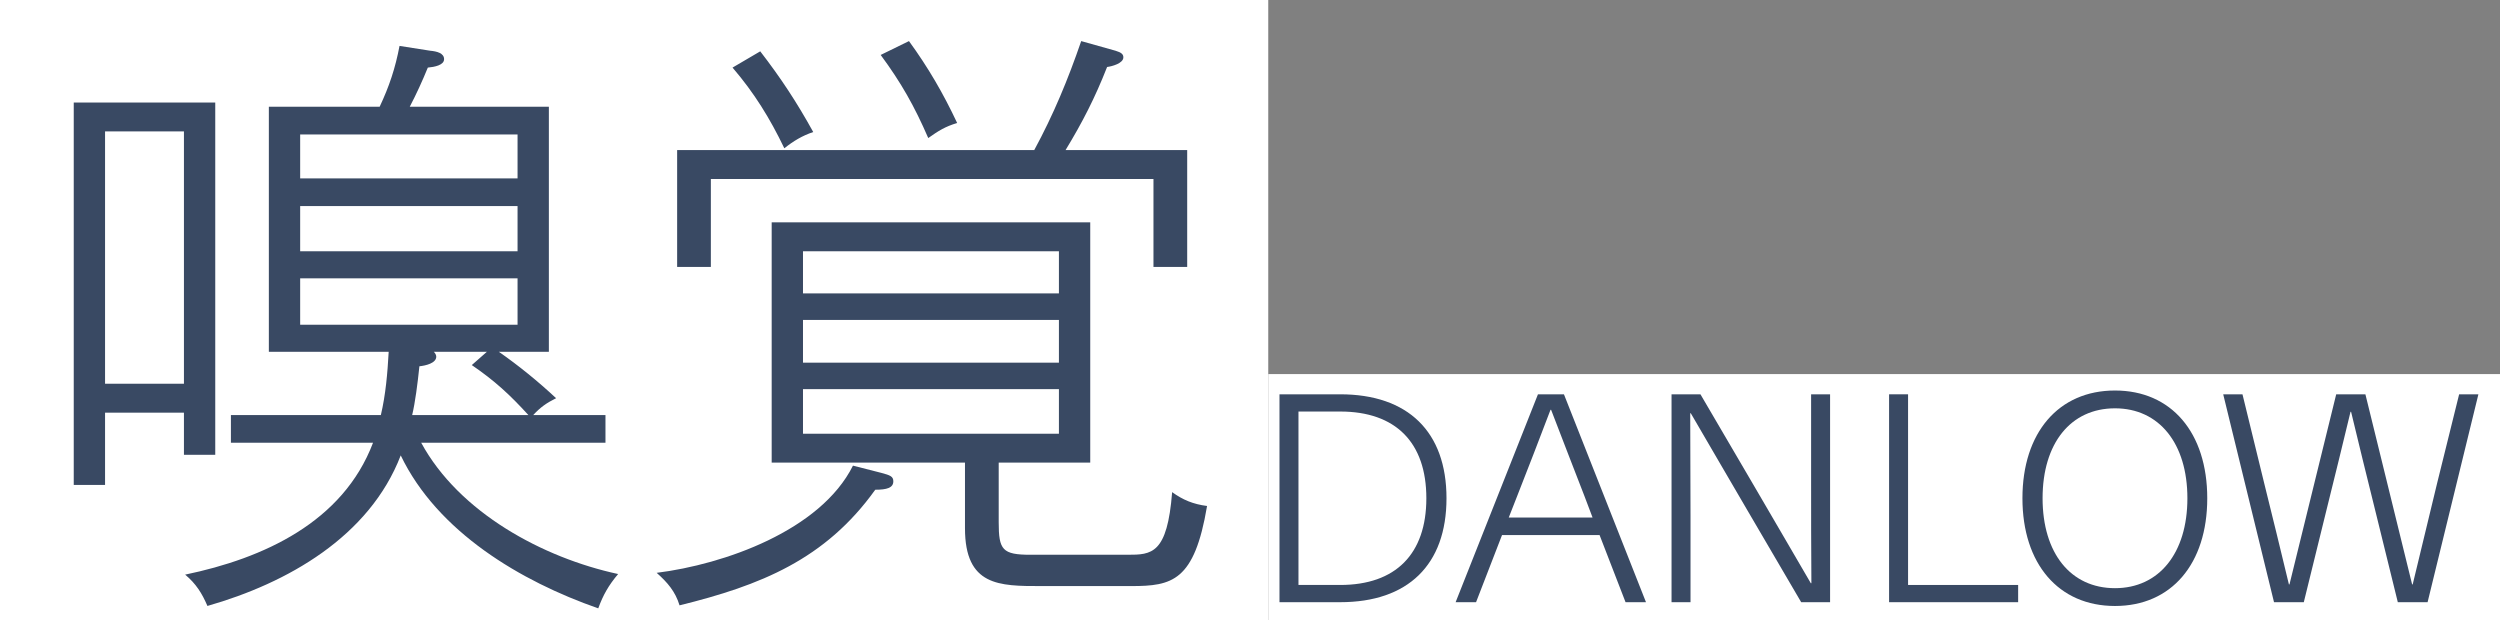
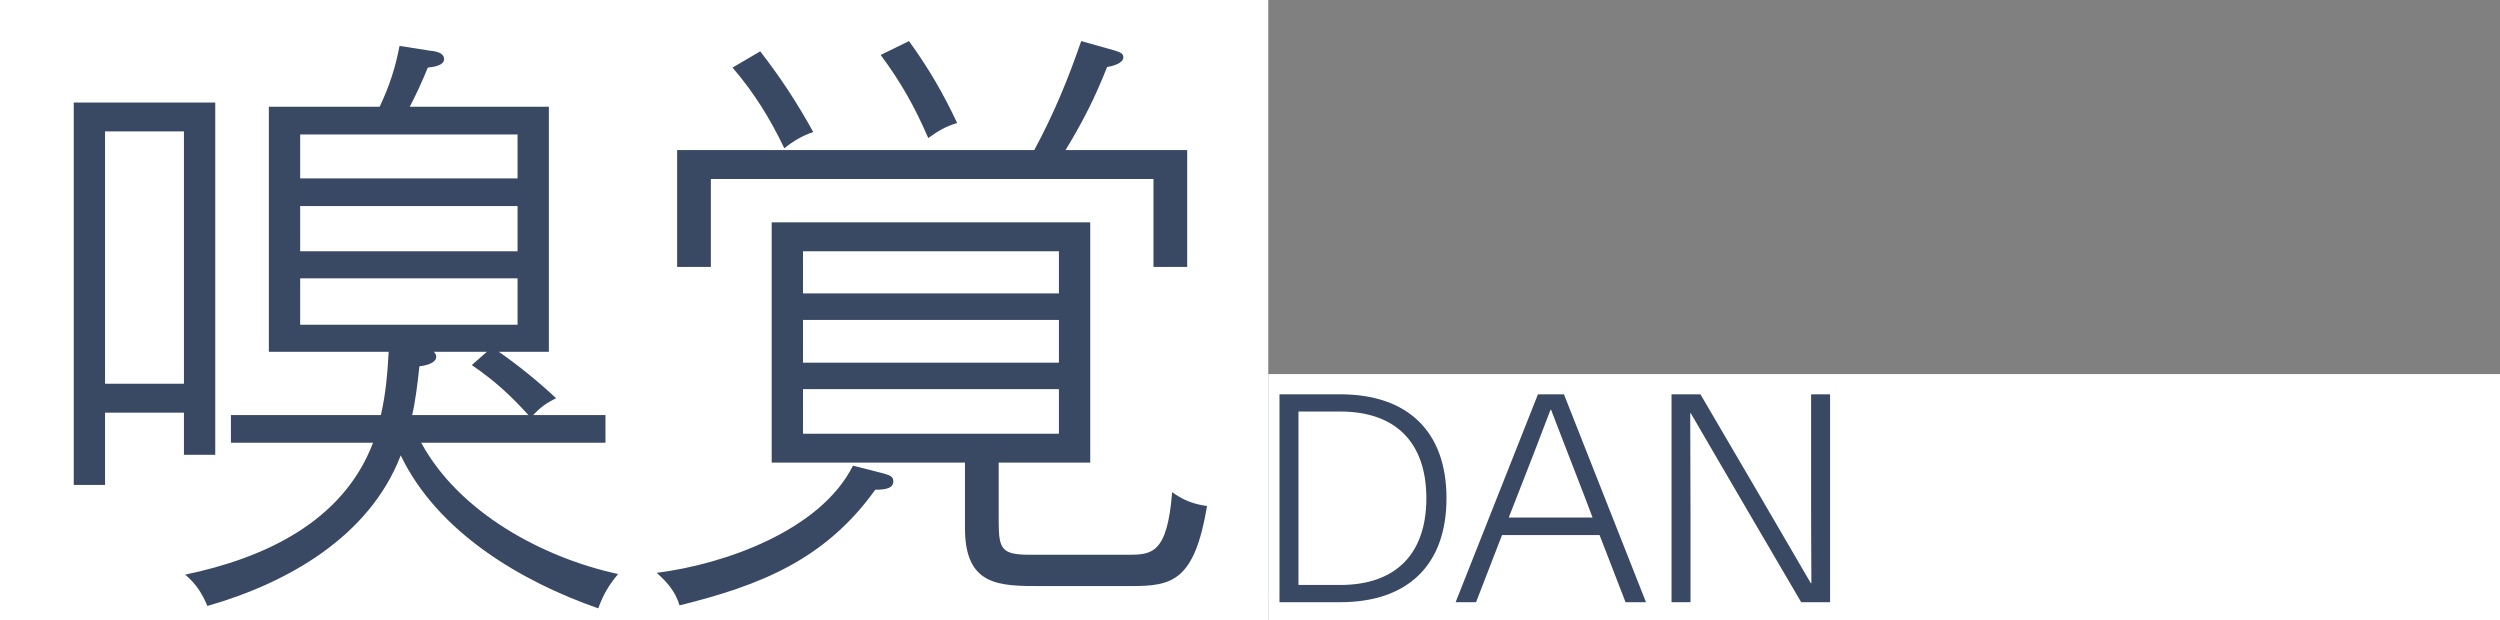
<svg xmlns="http://www.w3.org/2000/svg" width="274" height="68" viewBox="0 0 274 68" fill="none">
  <rect x="0" y="0" width="274" height="68" fill="#808080" stroke="none" />
  <rect width="139" height="68" fill="white" />
  <rect x="139" y="41" width="135" height="27" fill="white" />
-   <path d="M266.064 66H262.8L260.24 55.6C259.376 52.112 258.512 48.624 257.68 45.136H257.616C256.784 48.624 255.92 52.112 255.056 55.6L252.496 66H249.232L243.664 43.216H245.776L248.144 52.912C249.072 56.624 249.968 60.336 250.864 64.048H250.928C251.856 60.336 252.752 56.56 253.68 52.848L256.048 43.216H259.248L261.616 52.848C262.544 56.56 263.44 60.336 264.368 64.048H264.432L267.12 52.912L269.521 43.216H271.632L266.064 66Z" fill="#394963" />
-   <path d="M231.803 42.8C237.979 42.8 241.915 47.408 241.915 54.608C241.915 61.808 237.979 66.416 231.803 66.416C225.627 66.416 221.659 61.808 221.659 54.608C221.659 47.408 225.627 42.8 231.803 42.8ZM231.803 44.752C226.939 44.752 223.867 48.592 223.867 54.608C223.867 60.624 226.939 64.464 231.803 64.464C236.635 64.464 239.739 60.624 239.739 54.608C239.739 48.592 236.635 44.752 231.803 44.752Z" fill="#394963" />
-   <path d="M209.124 64.112H221.188V66H207.044V43.216H209.124V64.112Z" fill="#394963" />
  <path d="M200.577 66H197.409L191.489 55.888C189.377 52.304 187.361 48.784 185.313 45.296H185.249C185.249 49.104 185.281 52.88 185.281 56.688V66H183.201V43.216H186.369L192.289 53.328C194.401 56.912 196.417 60.432 198.465 63.92H198.529C198.497 60.112 198.497 56.336 198.497 52.528V43.216H200.577V66Z" fill="#394963" />
  <path d="M175.312 58.64H164.624L161.776 66H159.536L168.56 43.216H171.408L180.4 66H178.16L175.312 58.64ZM174.544 56.72L173.648 54.352C172.4 51.12 171.248 48.176 170 44.912H169.936C168.688 48.176 167.568 51.12 166.288 54.352L165.36 56.72H174.544Z" fill="#394963" />
  <path d="M140.232 43.216H146.888C154.312 43.216 158.536 47.312 158.536 54.608C158.536 61.904 154.312 66 146.888 66H140.232V43.216ZM142.312 45.104V64.112H146.888C152.968 64.112 156.328 60.72 156.328 54.608C156.328 48.496 152.968 45.104 146.888 45.104H142.312Z" fill="#394963" />
  <path d="M116.784 16.45H130.116V29.254H126.42V19.618H77.91V29.254H74.214V16.45H113.352C115.464 12.556 117.048 8.728 118.5 4.504L122.262 5.56C122.922 5.758 123.12 5.956 123.12 6.286C123.12 6.946 121.866 7.276 121.338 7.342C120.018 10.708 118.632 13.414 116.784 16.45ZM96.522 6.022L99.624 4.504C101.736 7.408 103.386 10.246 104.904 13.48C103.584 13.876 102.858 14.338 101.736 15.13C100.218 11.632 98.766 9.058 96.522 6.022ZM80.286 7.408L83.322 5.626C85.566 8.53 87.348 11.236 89.13 14.47C87.942 14.866 86.952 15.46 85.962 16.252C84.378 12.952 82.662 10.18 80.286 7.408ZM109.458 50.704V57.238C109.458 60.274 109.854 60.802 112.956 60.802H123.582C126.222 60.802 127.938 60.736 128.466 53.938C129.654 54.796 130.776 55.258 132.294 55.456C130.908 63.706 128.466 64.234 123.978 64.234H114.078C109.524 64.234 105.762 64.234 105.762 57.898V50.704H84.576V24.37H119.49V50.704H109.458ZM116.058 32.158V27.538H88.008V32.158H116.058ZM116.058 35.062H88.008V39.748H116.058V35.062ZM116.058 42.652H88.008V47.536H116.058V42.652ZM74.478 66.346C74.016 64.828 73.158 63.838 71.97 62.782C79.362 61.858 89.922 58.162 93.486 51.034L96.588 51.826C97.578 52.09 97.908 52.222 97.908 52.75C97.908 53.476 97.182 53.674 95.928 53.674C90.45 61.33 83.322 64.168 74.478 66.346Z" fill="#394963" />
  <path d="M43.92 49.912C40.488 58.822 31.512 63.904 22.734 66.412C22.14 65.026 21.48 63.97 20.292 62.98C28.872 61.198 37.584 57.238 40.884 48.526H25.308V45.49H41.742C42.27 43.246 42.468 40.936 42.6 38.56H29.466V11.698H41.61C42.666 9.454 43.326 7.474 43.788 5.032L47.154 5.56C47.88 5.626 48.672 5.824 48.672 6.484C48.672 7.144 47.616 7.342 46.89 7.408C46.296 8.86 45.636 10.312 44.91 11.698H60.156V38.56H54.678C56.856 40.078 58.968 41.794 60.948 43.642C59.892 44.17 59.232 44.632 58.44 45.49H66.36V48.526H46.164C50.322 56.182 59.496 61.132 67.746 62.914C66.69 64.168 66.096 65.224 65.568 66.676C57.054 63.706 47.946 58.294 43.92 49.912ZM20.16 45.226H11.514V53.146H8.082V11.236H23.592V49.846H20.16V45.226ZM20.16 42.058V14.404H11.514V42.058H20.16ZM32.898 19.552H56.724V14.734H32.898V19.552ZM56.724 22.588H32.898V27.538H56.724V22.588ZM56.724 30.508H32.898V35.59H56.724V30.508ZM45.174 45.49H57.912C55.866 43.246 54.216 41.728 51.708 40.012L53.358 38.56H47.55C47.682 38.692 47.814 38.89 47.814 39.088C47.814 39.814 46.626 40.078 45.966 40.144C45.768 42.058 45.504 44.104 45.174 45.49Z" fill="#394963" />
</svg>